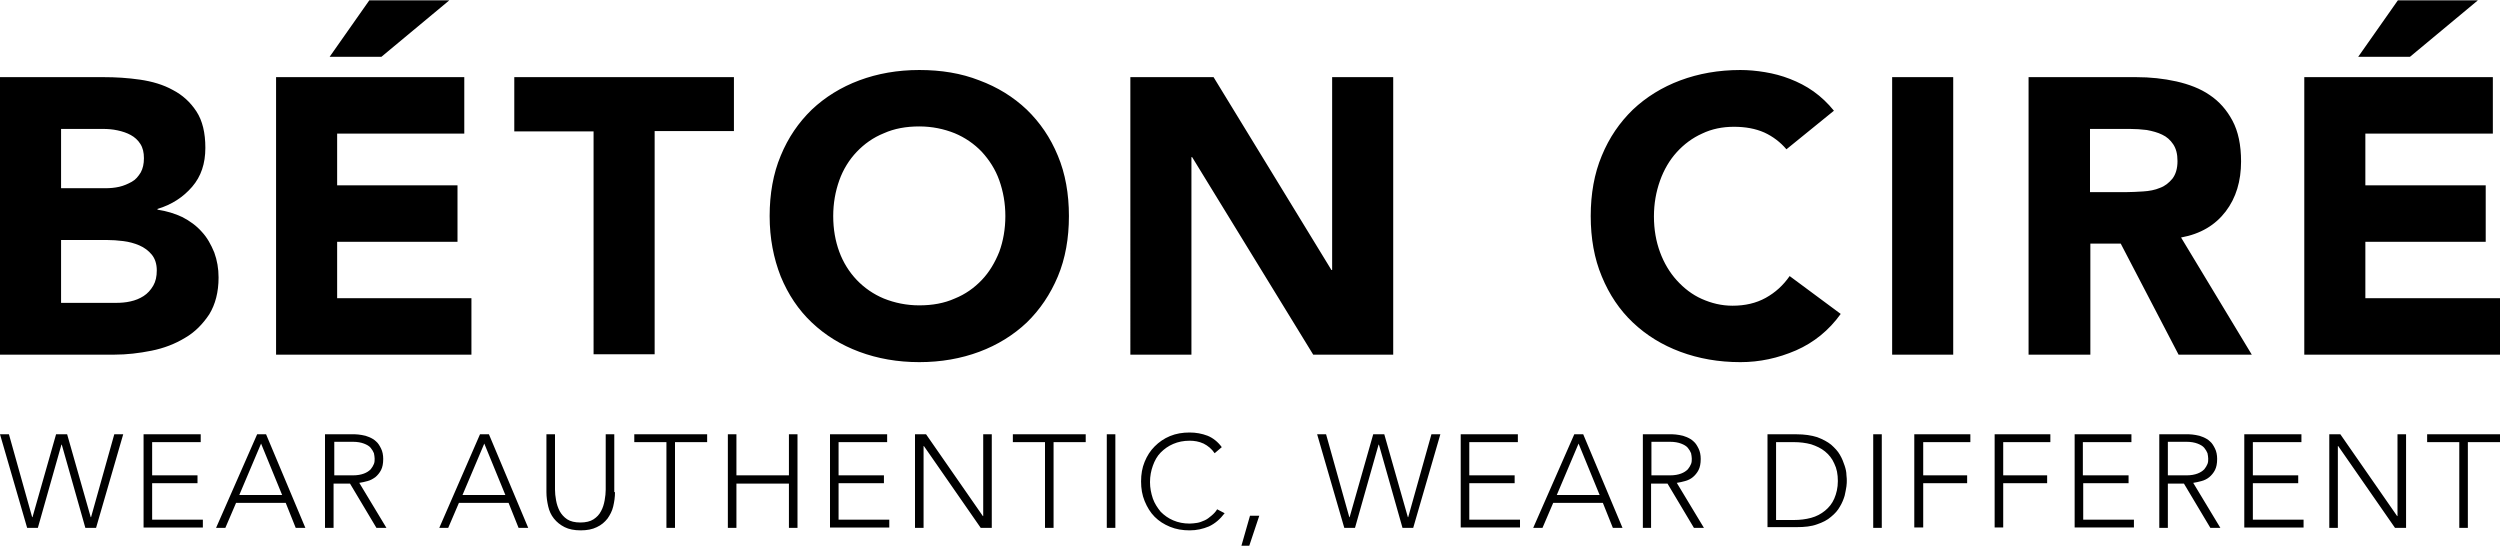
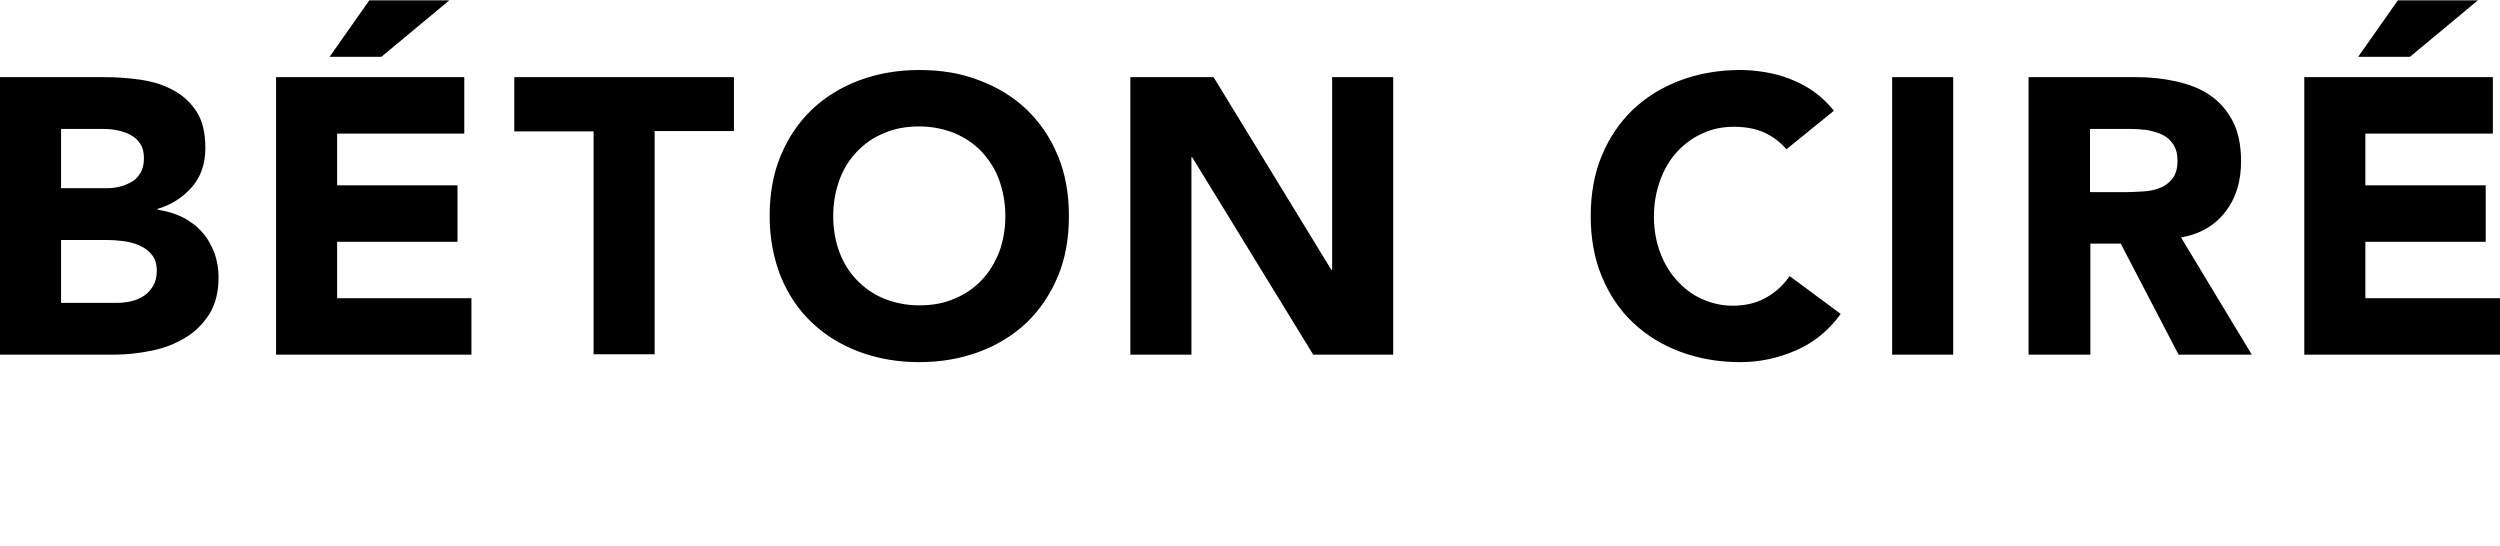
<svg xmlns="http://www.w3.org/2000/svg" aria-hidden="true" class="icon icon--wide logo-bc" focusable="false" role="presentation" viewBox="0 0 700 153">
  <path d="M0 21.6h29c3.4 0 6.7.2 10.2.7 3.4.5 6.5 1.4 9.2 2.9 2.7 1.4 4.9 3.4 6.6 6s2.5 6 2.5 10.2c0 4.4-1.2 8-3.7 10.9-2.5 2.9-5.7 5-9.7 6.2v.2c2.6.4 4.9 1.1 7 2.1 2.1 1.1 3.9 2.4 5.4 4.1 1.5 1.6 2.6 3.6 3.5 5.8.8 2.2 1.2 4.5 1.2 7 0 4.1-.9 7.5-2.6 10.3-1.8 2.7-4 5-6.8 6.6-2.8 1.7-5.9 2.9-9.4 3.6-3.5.7-6.9 1.1-10.4 1.1H0V21.6zm17.1 31.1h12.4c1.3 0 2.6-.1 3.9-.4s2.4-.8 3.5-1.4 1.8-1.5 2.5-2.6c.6-1.1.9-2.4.9-4s-.3-2.9-1-4-1.6-1.9-2.7-2.5c-1.1-.6-2.3-1-3.7-1.3-1.4-.3-2.7-.4-4.1-.4H17.1v16.6zm0 32.1h15.4c1.3 0 2.7-.1 4-.4 1.4-.3 2.6-.8 3.7-1.5s2-1.7 2.7-2.9c.7-1.2 1-2.6 1-4.3 0-1.8-.5-3.3-1.4-4.4-.9-1.1-2.1-2-3.5-2.6-1.4-.6-2.9-1-4.5-1.2-1.6-.2-3.1-.3-4.5-.3H17.1v17.6zM77.3 21.6H130v15.8H94.4v14.5h33.7v15.8H94.4v15.8H132v15.8H77.3V21.6zM103.4.1h22.4l-19 15.8H92.3L103.4.1zM166.2 36.8H144V21.6h61.5v15.1h-22.2v62.5h-17.1V36.8zM215.5 60.5c0-6.2 1-11.9 3.1-16.9 2.1-5.1 5-9.3 8.7-12.9 3.7-3.5 8.2-6.3 13.3-8.2 5.1-1.9 10.7-2.9 16.8-2.9 6.1 0 11.7.9 16.8 2.9 5.1 1.9 9.5 4.6 13.3 8.2 3.7 3.6 6.6 7.8 8.7 12.9 2.1 5 3.1 10.7 3.1 16.9 0 6.2-1 11.9-3.1 16.9s-5 9.3-8.7 12.9c-3.7 3.5-8.2 6.3-13.3 8.2-5.1 1.9-10.7 2.9-16.8 2.9-6.1 0-11.7-1-16.8-2.9-5.1-1.9-9.5-4.6-13.3-8.2-3.7-3.5-6.6-7.8-8.7-12.9-2-5.1-3.1-10.7-3.1-16.9zm17.8 0c0 3.7.6 7 1.7 10s2.8 5.7 4.9 7.9c2.1 2.2 4.7 4 7.6 5.2 3 1.2 6.3 1.9 9.9 1.9 3.7 0 7-.6 9.9-1.9 3-1.2 5.5-3 7.6-5.2 2.1-2.2 3.7-4.9 4.9-7.9 1.1-3 1.7-6.4 1.7-10 0-3.6-.6-6.9-1.7-10-1.1-3.1-2.8-5.7-4.9-8-2.1-2.2-4.7-4-7.6-5.2-3-1.2-6.3-1.9-9.9-1.9-3.7 0-7 .6-9.9 1.9-3 1.2-5.5 3-7.6 5.2-2.1 2.2-3.8 4.9-4.9 8-1.1 3.1-1.7 6.4-1.7 10zM316.5 21.6h23.3l33 54h.2v-54h17.1v77.7h-22.4L333.8 44h-.2v55.3h-17.1V21.6zM500.2 41.8c-1.7-2-3.8-3.6-6.2-4.7-2.5-1.1-5.3-1.6-8.5-1.6s-6.2.6-8.9 1.9c-2.7 1.2-5.1 3-7.1 5.2s-3.6 4.9-4.7 8c-1.1 3.1-1.7 6.4-1.7 10 0 3.7.6 7 1.7 10s2.7 5.7 4.7 7.9 4.3 4 7 5.2c2.7 1.2 5.5 1.9 8.6 1.9 3.5 0 6.6-.7 9.3-2.2 2.7-1.5 4.9-3.5 6.7-6.1l14.3 10.6c-3.3 4.6-7.5 8-12.5 10.2-5.1 2.2-10.2 3.3-15.6 3.3-6.1 0-11.7-1-16.8-2.9-5.1-1.9-9.5-4.6-13.3-8.2-3.7-3.5-6.6-7.8-8.7-12.9-2.1-5-3.1-10.7-3.1-16.9 0-6.2 1-11.9 3.1-16.9 2.1-5.1 5-9.3 8.7-12.9 3.7-3.5 8.2-6.3 13.3-8.2 5.1-1.9 10.7-2.9 16.8-2.9 2.2 0 4.5.2 6.9.6 2.4.4 4.7 1 7 1.9 2.3.9 4.5 2 6.6 3.5 2.1 1.5 4 3.3 5.7 5.4l-13.3 10.8zM529.8 21.6h17.1v77.7h-17.1V21.6zM568 21.6h30.1c4 0 7.7.4 11.3 1.2 3.5.8 6.7 2 9.3 3.8 2.7 1.8 4.8 4.2 6.4 7.2 1.6 3 2.4 6.8 2.4 11.4 0 5.5-1.4 10.2-4.3 14-2.9 3.8-7 6.3-12.5 7.3l19.8 32.8H610l-16.2-31.1h-8.5v31.1H568V21.6zm17.1 32.2h10.1c1.5 0 3.2-.1 4.9-.2 1.7-.1 3.3-.4 4.7-1 1.4-.5 2.5-1.4 3.5-2.6.9-1.2 1.4-2.8 1.4-4.9 0-2-.4-3.5-1.2-4.7-.8-1.2-1.8-2.1-3.1-2.7-1.2-.6-2.7-1-4.3-1.3-1.6-.2-3.2-.3-4.7-.3h-11.2v17.7zM645.2 21.6H698v15.8h-35.7v14.5H696v15.8h-33.7v15.8H700v15.8h-54.8V21.6zM671.4.1h22.4l-19 15.8h-14.5L671.4.1z" />
  <g>
-     <path d="M0 121.6h2.5L9 144.8h.1l6.6-23.2h3.1l6.6 23.2h.1l6.5-23.2h2.5l-7.6 26.2h-3l-6.6-23.3h-.1l-6.6 23.3h-3L0 121.6zM40.2 121.6h16v2.2H42.6v9.3h12.7v2.2H42.6v10.2h14.2v2.2H40.2v-26.1zM72 121.6h2.5l11 26.2h-2.7l-2.8-7H66.1l-3 7h-2.6L72 121.6zm1.1 2.6L67 138.6h12l-5.9-14.4zM91.2 121.6h8.2c.6 0 1.2.1 1.9.2s1.4.3 2.1.6c.7.3 1.4.7 1.9 1.2.6.5 1 1.2 1.4 2 .4.8.6 1.8.6 2.9 0 1.3-.2 2.3-.6 3.1-.4.8-1 1.5-1.6 2-.7.5-1.4.9-2.2 1.1s-1.5.4-2.3.5l7.6 12.6h-2.8L98 135.4h-4.6v12.4H91v-26.2zm2.4 11.5h5.2c1.3 0 2.3-.2 3.1-.5.8-.3 1.4-.7 1.9-1.2.4-.5.7-1 .9-1.5.2-.5.2-1 .2-1.5s-.1-.9-.2-1.5c-.2-.5-.5-1-.9-1.5s-1.1-.9-1.9-1.2c-.8-.3-1.8-.5-3.1-.5h-5.2v9.4zM134.4 121.6h2.5l11 26.2h-2.7l-2.8-7h-13.9l-3 7H123l11.4-26.2zm1.2 2.6l-6.1 14.4h12l-5.9-14.4zM172.2 137.8c0 1.4-.2 2.7-.5 4-.3 1.3-.9 2.4-1.6 3.4-.8 1-1.7 1.8-3 2.4-1.2.6-2.7.9-4.5.9-1.8 0-3.3-.3-4.5-.9-1.2-.6-2.2-1.4-3-2.4-.8-1-1.3-2.1-1.6-3.4-.3-1.3-.5-2.6-.5-4v-16.2h2.4v15.5c0 .9.1 1.9.3 3 .2 1.1.5 2 1 3 .5.9 1.2 1.7 2.1 2.3.9.6 2.2.9 3.7.9s2.8-.3 3.7-.9c.9-.6 1.6-1.3 2.1-2.3.5-.9.8-1.9 1-3 .2-1.1.3-2.1.3-3v-15.5h2.4v16.2zM186.6 123.8h-9v-2.2H198v2.2h-9v24h-2.4v-24zM203.8 121.6h2.4v11.5h14.7v-11.5h2.4v26.2h-2.4v-12.4h-14.7v12.4h-2.4v-26.2zM232.4 121.6h16v2.2h-13.6v9.3h12.7v2.2h-12.7v10.2H249v2.2h-16.6v-26.1zM256.2 121.6h3.1l15.9 22.9h.1v-22.9h2.4v26.2h-3.1l-15.9-22.9h-.1v22.9h-2.4v-26.2zM292.6 123.8h-9v-2.2H304v2.2h-9v24h-2.4v-24zM309.9 121.6h2.4v26.2h-2.4v-26.2zM342.9 143.7c-1.3 1.7-2.7 2.9-4.4 3.7-1.7.7-3.4 1.1-5.4 1.1-2 0-3.8-.3-5.5-1-1.7-.7-3.1-1.6-4.3-2.8-1.2-1.2-2.1-2.7-2.8-4.4-.7-1.7-1-3.5-1-5.5s.3-3.8 1-5.5c.7-1.7 1.6-3.1 2.8-4.3 1.2-1.2 2.6-2.2 4.3-2.9 1.7-.7 3.5-1 5.5-1 1.8 0 3.4.3 5 .9 1.5.6 2.9 1.7 4 3.2l-2 1.7c-.8-1.2-1.9-2.1-3.1-2.7-1.3-.6-2.6-.8-3.9-.8-1.7 0-3.2.3-4.6.9-1.4.6-2.5 1.4-3.5 2.4s-1.7 2.3-2.2 3.7c-.5 1.4-.8 2.9-.8 4.6 0 1.6.3 3.1.8 4.6.5 1.4 1.3 2.6 2.2 3.7 1 1 2.1 1.8 3.5 2.4 1.4.6 2.9.9 4.6.9.7 0 1.4-.1 2.1-.2s1.4-.4 2.1-.7c.7-.3 1.3-.8 1.9-1.3.6-.5 1.2-1.1 1.6-1.8l2.1 1.1zM350 144.4h2.6l-2.8 8.4h-2.2l2.4-8.4zM368.8 121.6h2.5l6.5 23.2h.1l6.6-23.2h3.1l6.6 23.2h.1l6.5-23.2h2.5l-7.6 26.2h-3l-6.6-23.3h-.1l-6.6 23.3h-3l-7.6-26.2zM409 121.6h16v2.2h-13.6v9.3h12.7v2.2h-12.7v10.2h14.2v2.2H409v-26.1zM440.8 121.6h2.5l11 26.2h-2.7l-2.8-7h-13.9l-3 7h-2.6l11.5-26.2zm1.2 2.6l-6.1 14.4h12l-5.9-14.4zM460 121.6h8.3c.6 0 1.2.1 1.9.2s1.4.3 2.1.6c.7.3 1.4.7 1.9 1.2.6.5 1 1.2 1.4 2 .4.8.6 1.8.6 2.9 0 1.3-.2 2.3-.6 3.1-.4.8-1 1.5-1.6 2s-1.4.9-2.2 1.1-1.5.4-2.3.5l7.6 12.6h-2.8l-7.4-12.4h-4.6v12.4H460v-26.2zm2.4 11.5h5.2c1.3 0 2.3-.2 3.1-.5.8-.3 1.4-.7 1.9-1.2.4-.5.7-1 .9-1.5.2-.5.2-1 .2-1.5s-.1-.9-.2-1.5c-.2-.5-.5-1-.9-1.5s-1.1-.9-1.9-1.2c-.8-.3-1.8-.5-3.1-.5h-5.2v9.4zM494.9 121.6h8.1c2.3 0 4.2.3 5.8.8 1.6.6 2.9 1.3 3.9 2.1 1 .9 1.9 1.8 2.5 2.9.6 1 1 2.1 1.3 3s.5 1.8.5 2.6c.1.8.1 1.3.1 1.6 0 .3 0 .9-.1 1.6-.1.8-.3 1.6-.5 2.6-.3 1-.7 2-1.3 3-.6 1.1-1.4 2-2.5 2.9-1 .9-2.4 1.6-3.9 2.1-1.6.6-3.5.8-5.8.8h-8.1v-26zm2.4 24h5c1.7 0 3.3-.2 4.8-.6 1.5-.4 2.8-1.1 3.9-2 1.1-.9 2-2 2.6-3.4.6-1.4 1-3 1-4.9s-.3-3.5-1-4.9c-.6-1.4-1.5-2.5-2.6-3.4-1.1-.9-2.4-1.5-3.9-2-1.5-.4-3.1-.6-4.8-.6h-5v21.8zM524.5 121.6h2.4v26.2h-2.4v-26.2zM536 121.6h15.7v2.2h-13.2v9.3h12.3v2.2h-12.3v12.4H536v-26.1zM558.4 121.6h15.7v2.2h-13.2v9.3h12.3v2.2h-12.3v12.4h-2.4v-26.1zM580.8 121.6h16v2.2h-13.6v9.3H596v2.2h-12.7v10.2h14.2v2.2h-16.6v-26.1zM604.6 121.6h8.3c.6 0 1.2.1 1.9.2s1.4.3 2.1.6c.7.3 1.4.7 1.9 1.2.6.5 1 1.2 1.4 2 .4.8.6 1.8.6 2.9 0 1.3-.2 2.3-.6 3.1-.4.8-1 1.5-1.6 2s-1.4.9-2.2 1.1c-.8.2-1.5.4-2.3.5l7.6 12.6h-2.8l-7.4-12.4H607v12.4h-2.4v-26.2zm2.4 11.5h5.2c1.3 0 2.3-.2 3.1-.5.8-.3 1.4-.7 1.9-1.2.4-.5.7-1 .9-1.5.2-.5.2-1 .2-1.5s-.1-.9-.2-1.5c-.2-.5-.5-1-.9-1.5s-1.1-.9-1.9-1.2c-.8-.3-1.8-.5-3.1-.5H607v9.4zM628.4 121.6h16v2.2h-13.6v9.3h12.7v2.2h-12.7v10.2H645v2.2h-16.6v-26.1zM652.2 121.6h3.1l15.9 22.9h.1v-22.9h2.4v26.2h-3.1l-15.9-22.9h-.1v22.9h-2.4v-26.2zM688.6 123.8h-9v-2.2H700v2.2h-9v24h-2.4v-24z" />
-   </g>
+     </g>
</svg>